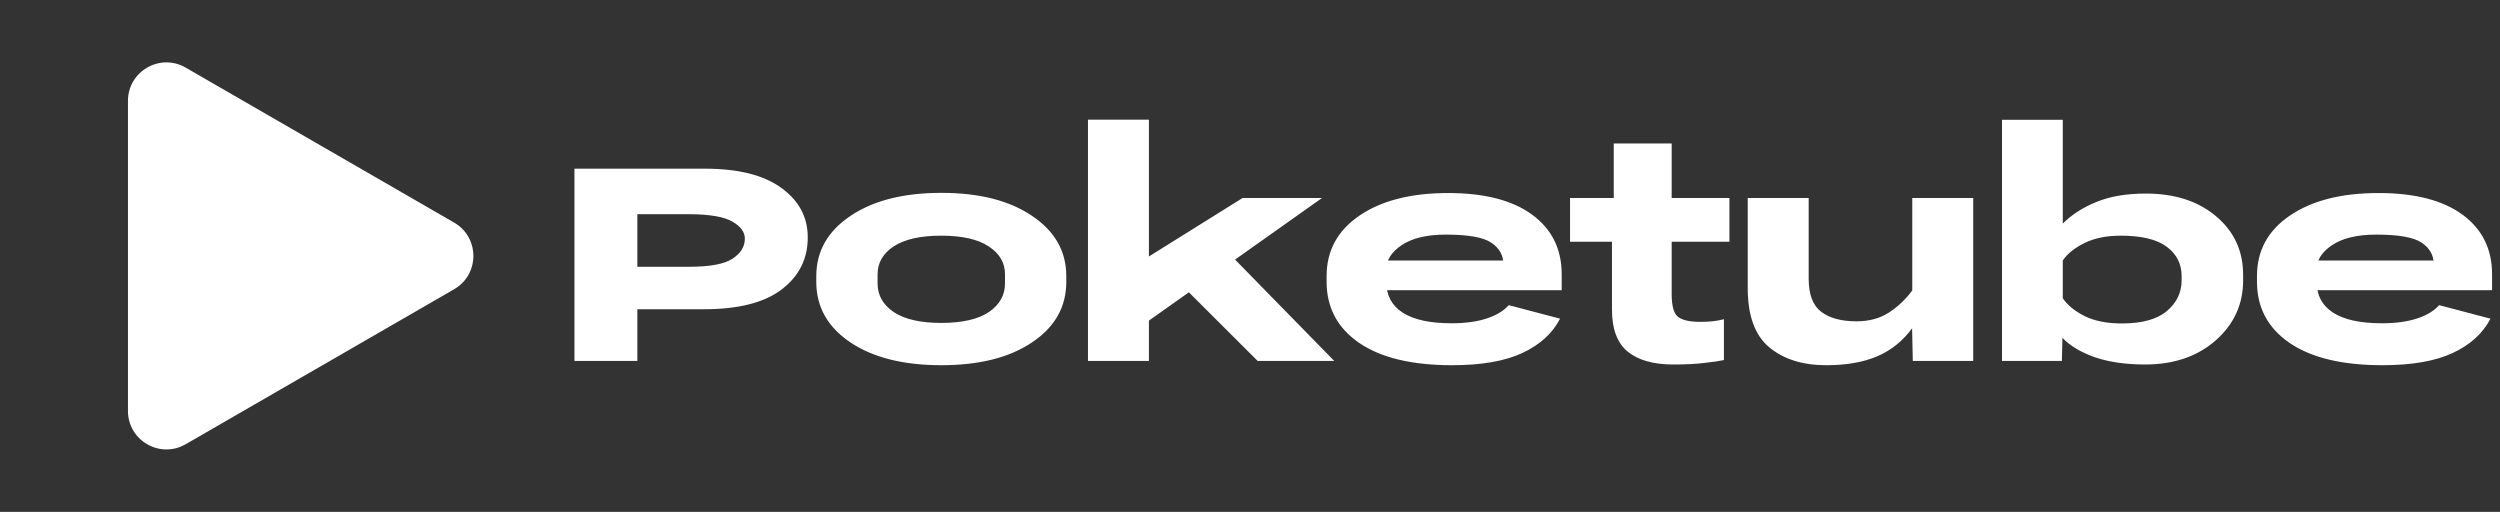
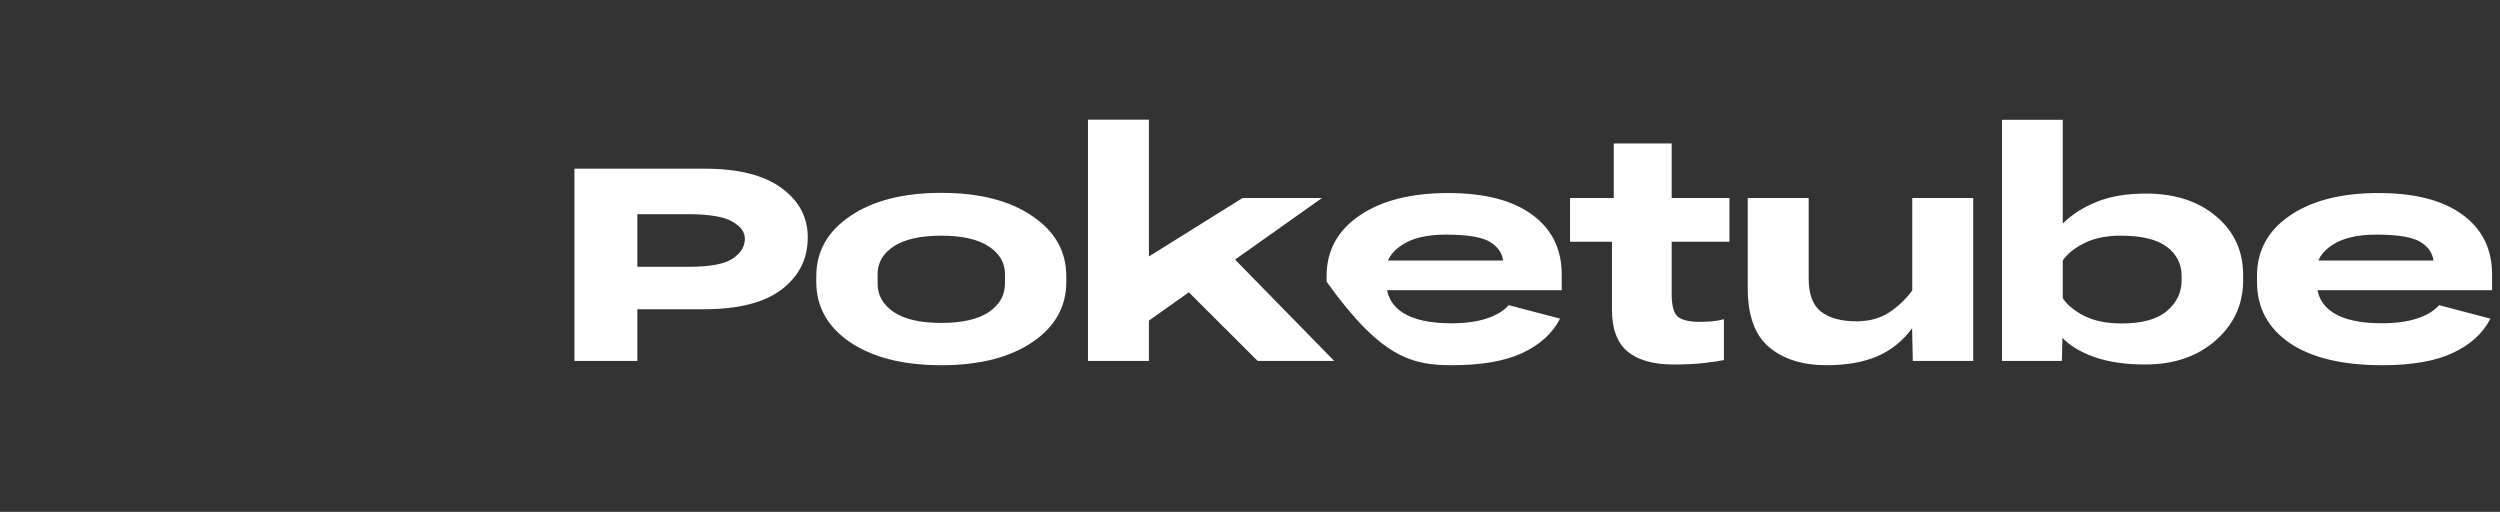
<svg xmlns="http://www.w3.org/2000/svg" width="845" height="173" viewBox="0 0 845 173" fill="none">
  <rect x="0" y="0" width="845" height="173" fill="#333333" stroke="none" />
-   <path d="M194.165 122H215.426V104.523H237.948C249.639 104.523 258.408 102.281 264.253 97.796C270.099 93.312 273.022 87.466 273.022 80.259C273.022 73.373 270.039 67.787 264.073 63.503C258.147 59.179 249.559 57.017 238.308 57.017H194.165V122ZM215.426 90.169V72.392H232.903C239.91 72.432 244.794 73.272 247.557 74.914C250.36 76.516 251.761 78.438 251.761 80.68C251.761 83.362 250.36 85.624 247.557 87.466C244.794 89.268 239.91 90.169 232.903 90.169H215.426ZM275.905 95.274C275.905 103.722 279.729 110.529 287.376 115.694C295.063 120.859 305.333 123.441 318.186 123.441C330.999 123.441 341.229 120.859 348.876 115.694C356.563 110.529 360.407 103.722 360.407 95.274V93.352C360.407 84.944 356.563 78.157 348.876 72.992C341.229 67.787 330.999 65.185 318.186 65.185C305.374 65.185 295.124 67.787 287.436 72.992C279.749 78.157 275.905 84.944 275.905 93.352V95.274ZM296.625 92.691C296.625 88.808 298.447 85.665 302.09 83.262C305.774 80.86 311.119 79.659 318.126 79.659C325.173 79.659 330.518 80.86 334.162 83.262C337.845 85.665 339.687 88.808 339.687 92.691V95.814C339.687 99.778 337.865 103.001 334.222 105.484C330.578 107.926 325.213 109.147 318.126 109.147C311.119 109.147 305.774 107.926 302.09 105.484C298.447 103.001 296.625 99.798 296.625 95.874V92.691ZM367.734 122H388.334V108.367L446.832 66.926H419.985L388.334 86.686V40.44H367.734V122ZM425.09 122H450.976L409.956 80.079L395.722 92.691L425.09 122ZM448.393 95.214C448.393 103.982 452.077 110.889 459.444 115.934C466.811 120.939 477.261 123.441 490.794 123.441C500.764 123.441 508.692 122.06 514.578 119.297C520.503 116.535 524.748 112.671 527.31 107.706L509.953 103.142C508.271 105.063 505.789 106.565 502.506 107.646C499.223 108.727 495.259 109.268 490.614 109.268C483.327 109.268 477.822 108.066 474.098 105.664C470.415 103.262 468.573 99.818 468.573 95.334V91.07C468.573 87.907 470.314 85.164 473.798 82.842C477.321 80.48 482.306 79.298 488.752 79.298C496.24 79.298 501.325 80.199 504.007 82.001C506.69 83.763 508.071 86.145 508.151 89.148L508.031 88.067H458.002V98.097H527.851V92.691C527.851 84.163 524.527 77.457 517.881 72.572C511.234 67.687 501.765 65.245 489.473 65.245C476.941 65.245 466.951 67.787 459.504 72.872C452.097 77.917 448.393 84.724 448.393 93.292V95.214ZM530.673 81.701H584.546V66.926H530.673V81.701ZM544.847 104.703C544.847 111.229 546.629 115.954 550.192 118.877C553.756 121.76 558.901 123.201 565.627 123.201C569.832 123.201 573.355 123.021 576.198 122.661C579.041 122.34 581.203 122.02 582.684 121.7V107.886C581.363 108.247 580.042 108.487 578.72 108.607C577.399 108.727 575.998 108.787 574.516 108.787C571.193 108.787 568.771 108.247 567.249 107.166C565.768 106.044 565.027 103.462 565.027 99.418V48.488H545.448V68.848L544.847 69.569V104.703ZM590.732 97.376C590.732 106.665 593.154 113.332 597.999 117.375C602.844 121.419 609.29 123.441 617.338 123.441C624.145 123.441 629.91 122.42 634.635 120.378C639.399 118.296 643.363 115.053 646.526 110.649H646.286L646.526 122H666.946V66.926H646.346V98.157C644.144 101.16 641.501 103.662 638.418 105.664C635.375 107.626 631.732 108.607 627.488 108.607C622.363 108.607 618.379 107.526 615.536 105.364C612.733 103.202 611.332 99.478 611.332 94.193V66.926H590.732V97.376ZM676.676 122H696.916L697.096 114.012H696.916C699.558 116.815 703.262 119.057 708.026 120.739C712.831 122.38 718.497 123.201 725.023 123.201C734.792 123.201 742.76 120.479 748.926 115.033C755.092 109.588 758.175 102.841 758.175 94.793V92.872C758.175 84.824 755.132 78.237 749.046 73.112C743 67.987 735.093 65.425 725.323 65.425C718.757 65.425 713.191 66.366 708.627 68.248C704.062 70.089 700.259 72.532 697.216 75.575V40.501H676.676V122ZM697.216 100.799V88.067C698.697 85.825 701.12 83.863 704.483 82.181C707.846 80.499 711.95 79.659 716.795 79.659C723.882 79.659 729.087 80.92 732.41 83.442C735.733 85.925 737.395 89.248 737.395 93.412V94.673C737.395 98.837 735.733 102.321 732.41 105.124C729.087 107.926 724.022 109.328 717.215 109.328C712.13 109.328 707.906 108.487 704.543 106.805C701.22 105.124 698.777 103.122 697.216 100.799ZM762.86 95.214C762.86 103.982 766.543 110.889 773.911 115.934C781.278 120.939 791.728 123.441 805.261 123.441C815.231 123.441 823.159 122.06 829.044 119.297C834.97 116.535 839.214 112.671 841.777 107.706L824.42 103.142C822.738 105.063 820.256 106.565 816.973 107.646C813.689 108.727 809.726 109.268 805.081 109.268C797.794 109.268 792.289 108.066 788.565 105.664C784.881 103.262 783.04 99.818 783.04 95.334V91.07C783.04 87.907 784.781 85.164 788.265 82.842C791.788 80.48 796.773 79.298 803.219 79.298C810.707 79.298 815.792 80.199 818.474 82.001C821.157 83.763 822.538 86.145 822.618 89.148L822.498 88.067H772.469V98.097H842.317V92.691C842.317 84.163 838.994 77.457 832.348 72.572C825.701 67.687 816.232 65.245 803.94 65.245C791.408 65.245 781.418 67.787 773.971 72.872C766.563 77.917 762.86 84.724 762.86 93.292V95.214Z" fill="white" />
-   <path d="M153.5 75.242C162.167 80.245 162.167 92.755 153.5 97.758L62.75 150.153C54.083 155.157 43.25 148.902 43.25 138.895V34.105C43.25 24.098 54.083 17.843 62.75 22.847L153.5 75.242Z" fill="white" />
+   <path d="M194.165 122H215.426V104.523H237.948C249.639 104.523 258.408 102.281 264.253 97.796C270.099 93.312 273.022 87.466 273.022 80.259C273.022 73.373 270.039 67.787 264.073 63.503C258.147 59.179 249.559 57.017 238.308 57.017H194.165V122ZM215.426 90.169V72.392H232.903C239.91 72.432 244.794 73.272 247.557 74.914C250.36 76.516 251.761 78.438 251.761 80.68C251.761 83.362 250.36 85.624 247.557 87.466C244.794 89.268 239.91 90.169 232.903 90.169H215.426ZM275.905 95.274C275.905 103.722 279.729 110.529 287.376 115.694C295.063 120.859 305.333 123.441 318.186 123.441C330.999 123.441 341.229 120.859 348.876 115.694C356.563 110.529 360.407 103.722 360.407 95.274V93.352C360.407 84.944 356.563 78.157 348.876 72.992C341.229 67.787 330.999 65.185 318.186 65.185C305.374 65.185 295.124 67.787 287.436 72.992C279.749 78.157 275.905 84.944 275.905 93.352V95.274ZM296.625 92.691C296.625 88.808 298.447 85.665 302.09 83.262C305.774 80.86 311.119 79.659 318.126 79.659C325.173 79.659 330.518 80.86 334.162 83.262C337.845 85.665 339.687 88.808 339.687 92.691V95.814C339.687 99.778 337.865 103.001 334.222 105.484C330.578 107.926 325.213 109.147 318.126 109.147C311.119 109.147 305.774 107.926 302.09 105.484C298.447 103.001 296.625 99.798 296.625 95.874V92.691ZM367.734 122H388.334V108.367L446.832 66.926H419.985L388.334 86.686V40.44H367.734V122ZM425.09 122H450.976L409.956 80.079L395.722 92.691L425.09 122ZM448.393 95.214C466.811 120.939 477.261 123.441 490.794 123.441C500.764 123.441 508.692 122.06 514.578 119.297C520.503 116.535 524.748 112.671 527.31 107.706L509.953 103.142C508.271 105.063 505.789 106.565 502.506 107.646C499.223 108.727 495.259 109.268 490.614 109.268C483.327 109.268 477.822 108.066 474.098 105.664C470.415 103.262 468.573 99.818 468.573 95.334V91.07C468.573 87.907 470.314 85.164 473.798 82.842C477.321 80.48 482.306 79.298 488.752 79.298C496.24 79.298 501.325 80.199 504.007 82.001C506.69 83.763 508.071 86.145 508.151 89.148L508.031 88.067H458.002V98.097H527.851V92.691C527.851 84.163 524.527 77.457 517.881 72.572C511.234 67.687 501.765 65.245 489.473 65.245C476.941 65.245 466.951 67.787 459.504 72.872C452.097 77.917 448.393 84.724 448.393 93.292V95.214ZM530.673 81.701H584.546V66.926H530.673V81.701ZM544.847 104.703C544.847 111.229 546.629 115.954 550.192 118.877C553.756 121.76 558.901 123.201 565.627 123.201C569.832 123.201 573.355 123.021 576.198 122.661C579.041 122.34 581.203 122.02 582.684 121.7V107.886C581.363 108.247 580.042 108.487 578.72 108.607C577.399 108.727 575.998 108.787 574.516 108.787C571.193 108.787 568.771 108.247 567.249 107.166C565.768 106.044 565.027 103.462 565.027 99.418V48.488H545.448V68.848L544.847 69.569V104.703ZM590.732 97.376C590.732 106.665 593.154 113.332 597.999 117.375C602.844 121.419 609.29 123.441 617.338 123.441C624.145 123.441 629.91 122.42 634.635 120.378C639.399 118.296 643.363 115.053 646.526 110.649H646.286L646.526 122H666.946V66.926H646.346V98.157C644.144 101.16 641.501 103.662 638.418 105.664C635.375 107.626 631.732 108.607 627.488 108.607C622.363 108.607 618.379 107.526 615.536 105.364C612.733 103.202 611.332 99.478 611.332 94.193V66.926H590.732V97.376ZM676.676 122H696.916L697.096 114.012H696.916C699.558 116.815 703.262 119.057 708.026 120.739C712.831 122.38 718.497 123.201 725.023 123.201C734.792 123.201 742.76 120.479 748.926 115.033C755.092 109.588 758.175 102.841 758.175 94.793V92.872C758.175 84.824 755.132 78.237 749.046 73.112C743 67.987 735.093 65.425 725.323 65.425C718.757 65.425 713.191 66.366 708.627 68.248C704.062 70.089 700.259 72.532 697.216 75.575V40.501H676.676V122ZM697.216 100.799V88.067C698.697 85.825 701.12 83.863 704.483 82.181C707.846 80.499 711.95 79.659 716.795 79.659C723.882 79.659 729.087 80.92 732.41 83.442C735.733 85.925 737.395 89.248 737.395 93.412V94.673C737.395 98.837 735.733 102.321 732.41 105.124C729.087 107.926 724.022 109.328 717.215 109.328C712.13 109.328 707.906 108.487 704.543 106.805C701.22 105.124 698.777 103.122 697.216 100.799ZM762.86 95.214C762.86 103.982 766.543 110.889 773.911 115.934C781.278 120.939 791.728 123.441 805.261 123.441C815.231 123.441 823.159 122.06 829.044 119.297C834.97 116.535 839.214 112.671 841.777 107.706L824.42 103.142C822.738 105.063 820.256 106.565 816.973 107.646C813.689 108.727 809.726 109.268 805.081 109.268C797.794 109.268 792.289 108.066 788.565 105.664C784.881 103.262 783.04 99.818 783.04 95.334V91.07C783.04 87.907 784.781 85.164 788.265 82.842C791.788 80.48 796.773 79.298 803.219 79.298C810.707 79.298 815.792 80.199 818.474 82.001C821.157 83.763 822.538 86.145 822.618 89.148L822.498 88.067H772.469V98.097H842.317V92.691C842.317 84.163 838.994 77.457 832.348 72.572C825.701 67.687 816.232 65.245 803.94 65.245C791.408 65.245 781.418 67.787 773.971 72.872C766.563 77.917 762.86 84.724 762.86 93.292V95.214Z" fill="white" />
</svg>